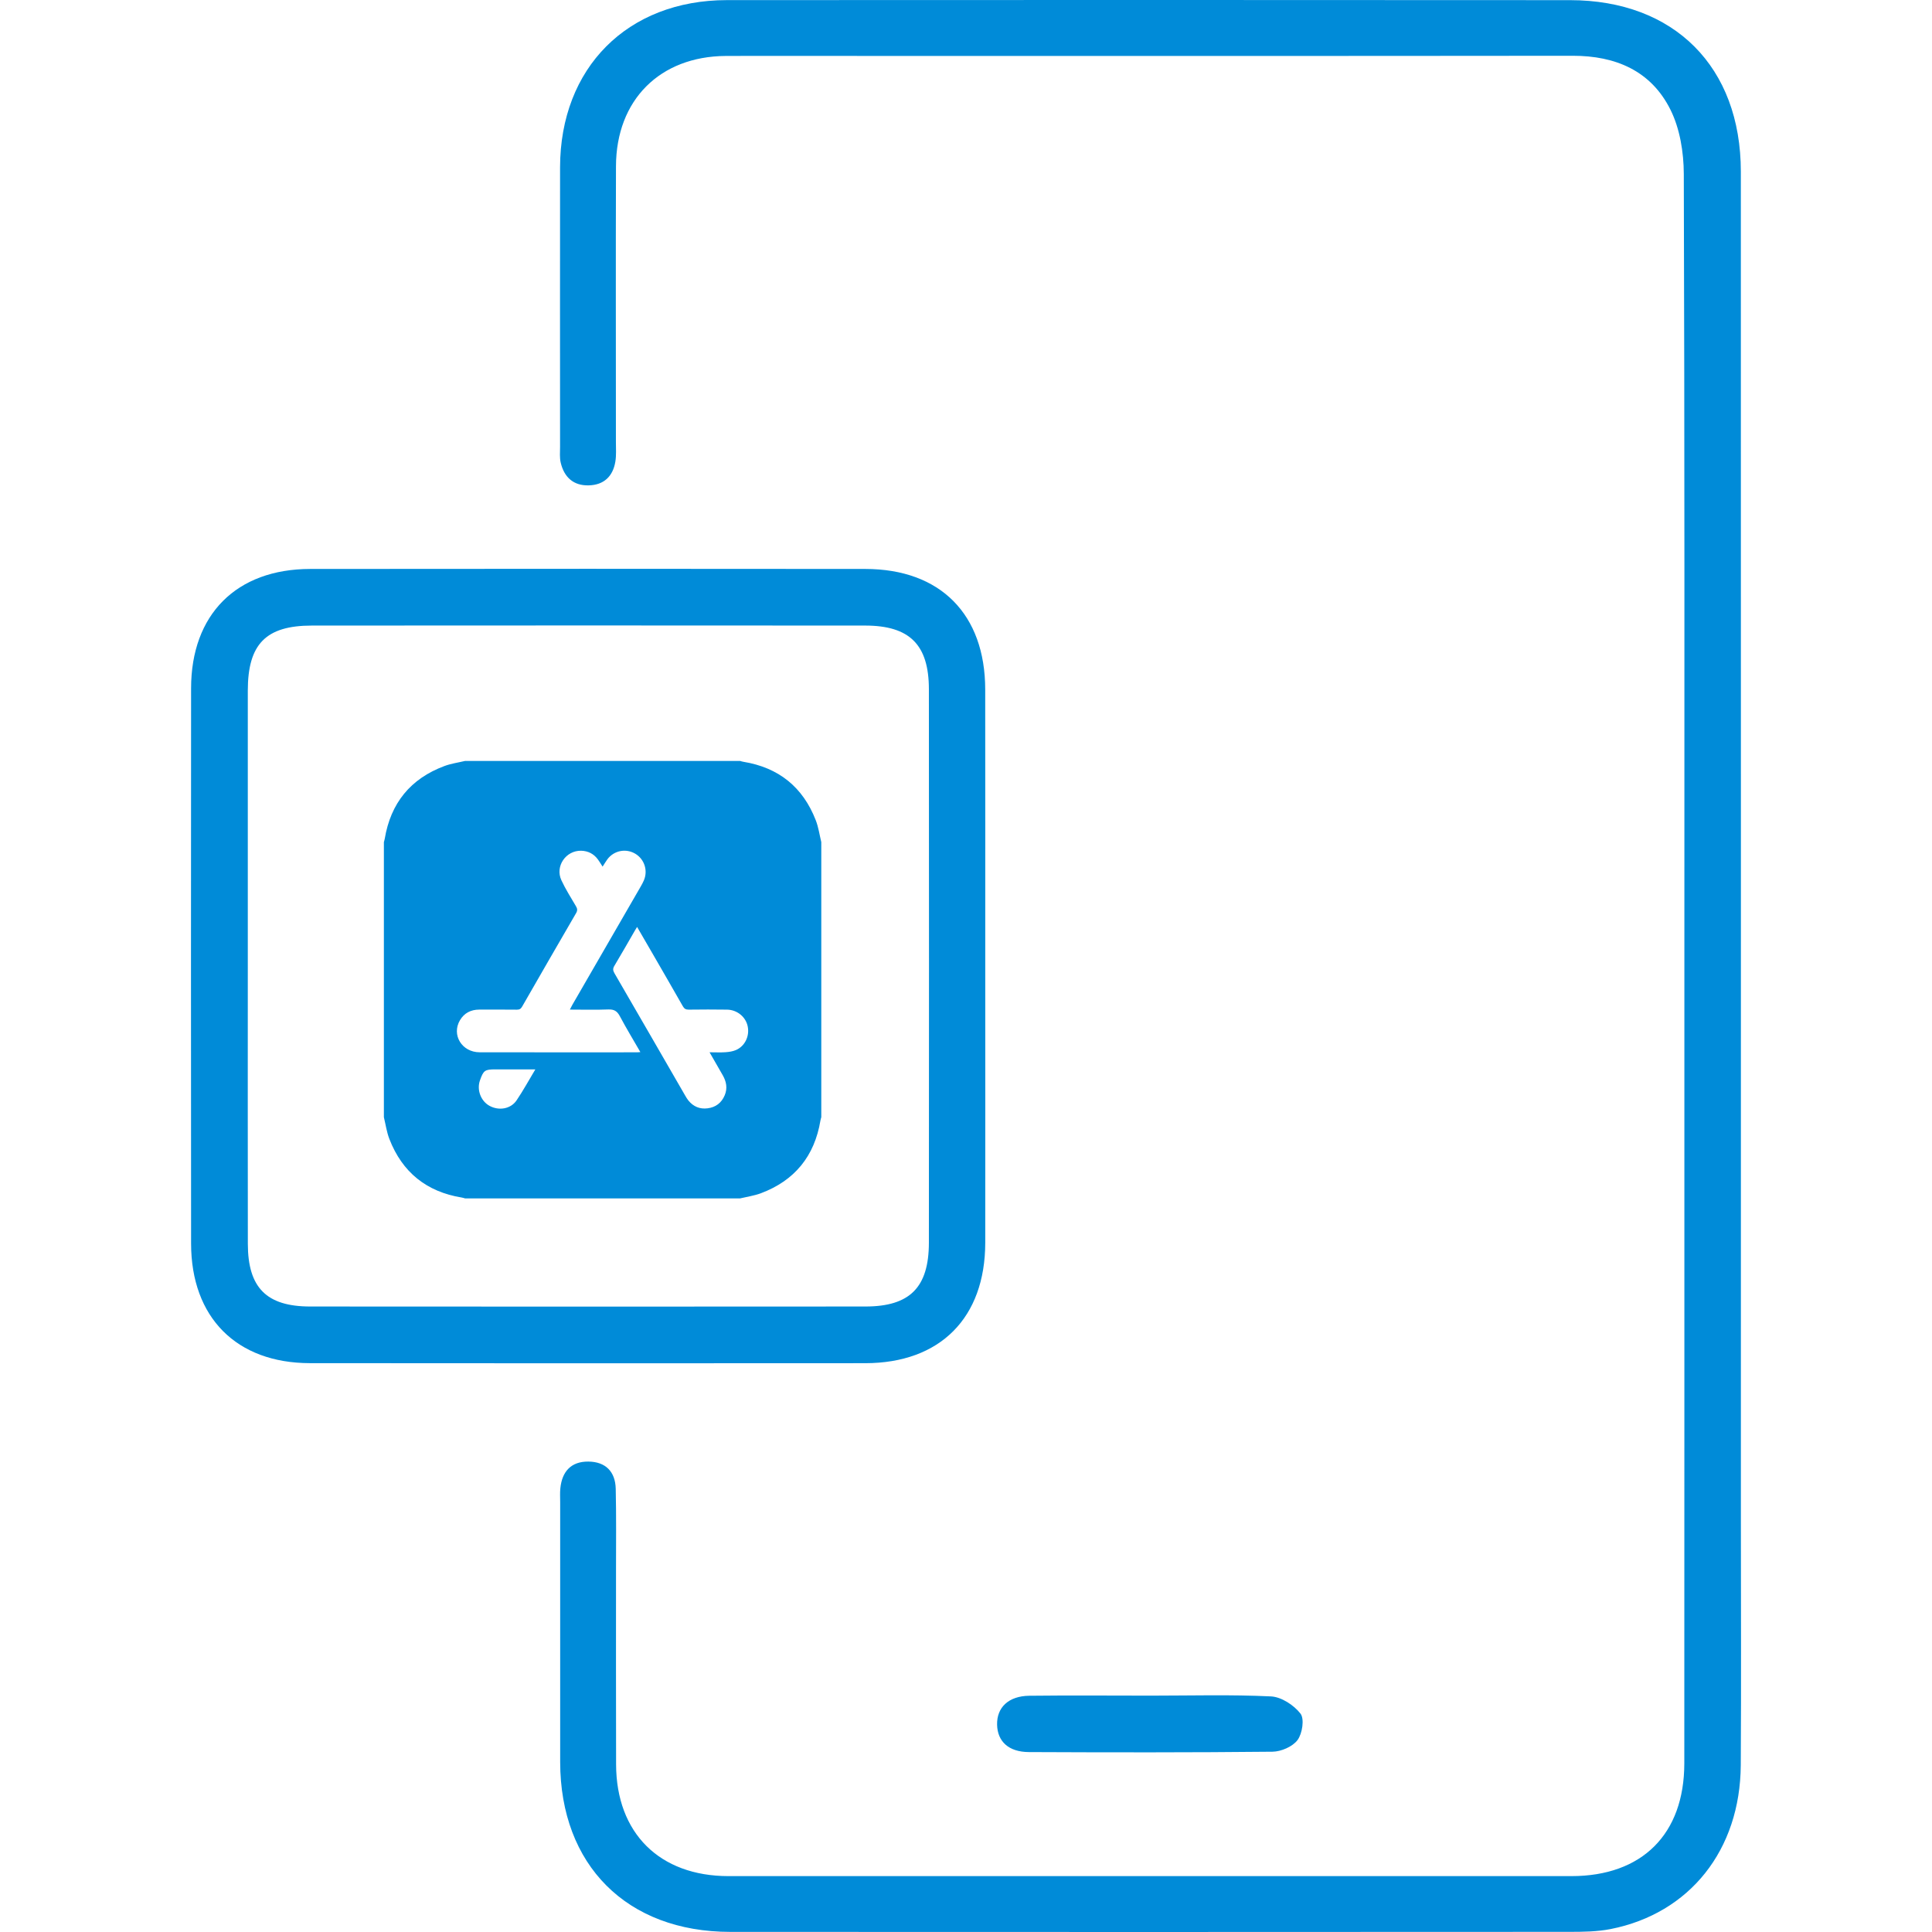
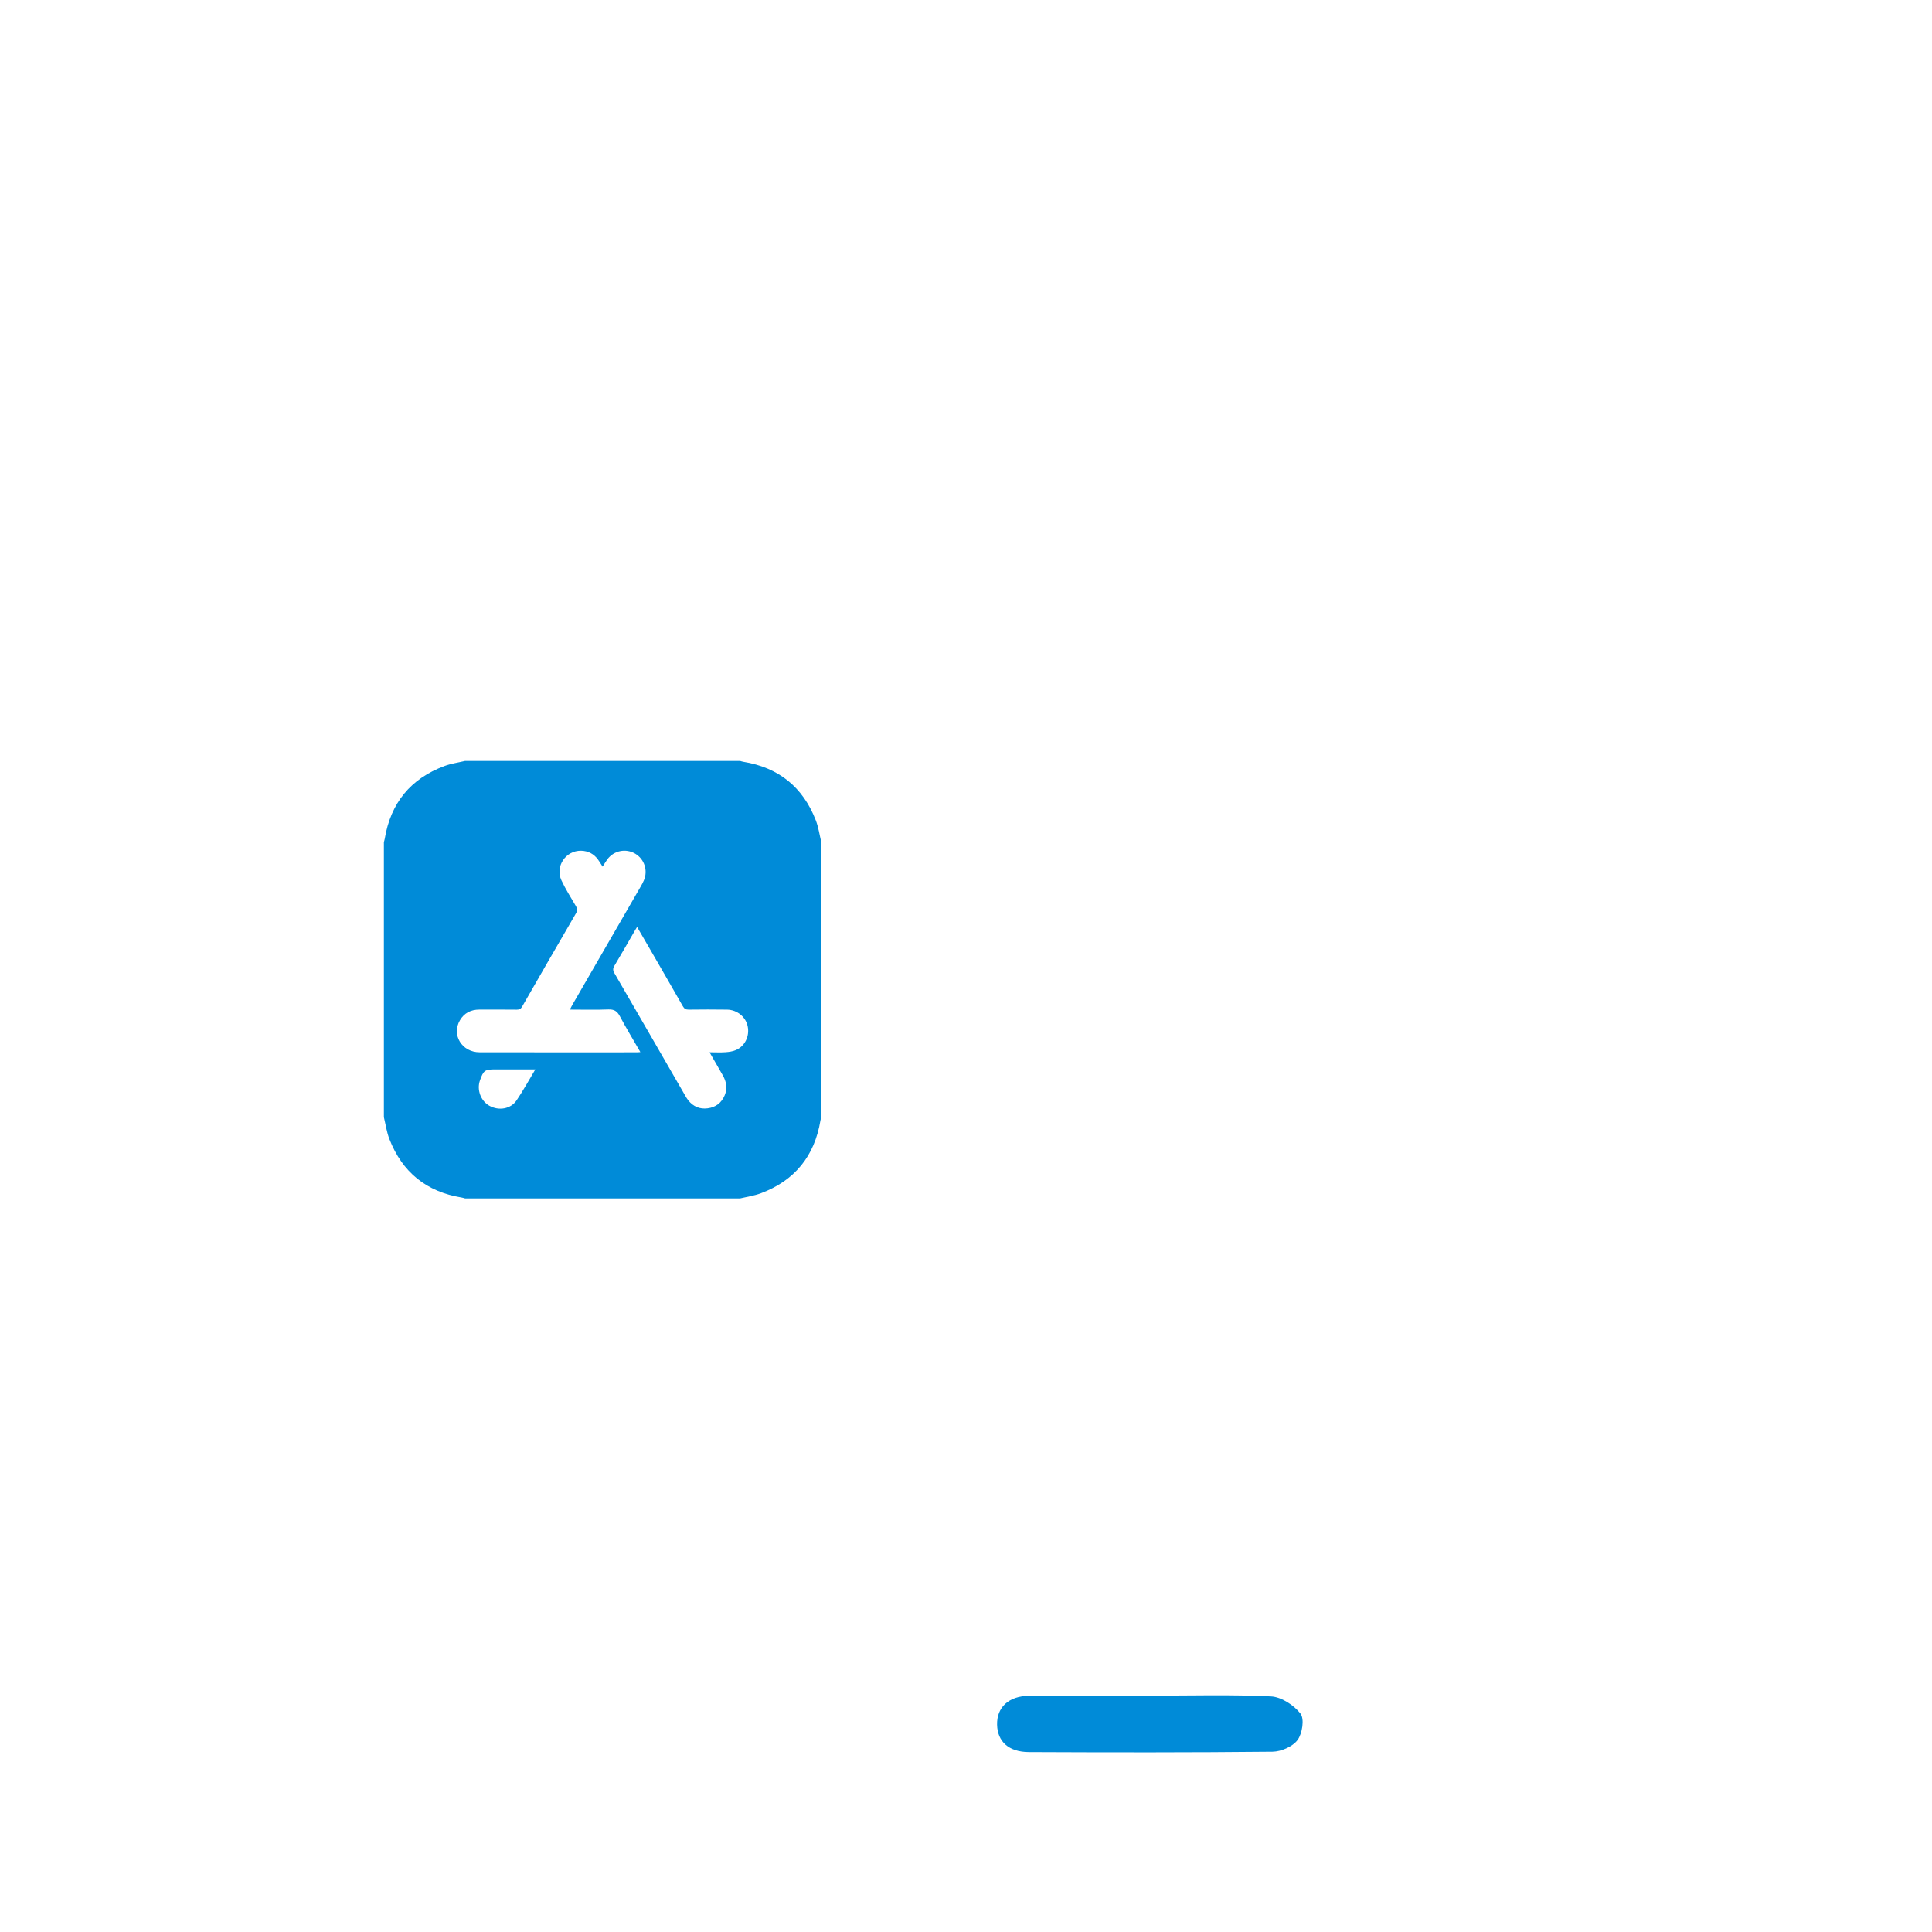
<svg xmlns="http://www.w3.org/2000/svg" version="1.1" id="Layer_1" x="0px" y="0px" width="53px" height="53px" viewBox="0 0 53 53" xml:space="preserve">
  <g>
-     <path fill-rule="evenodd" clip-rule="evenodd" fill="#008BD8" d="M46.207,26.492c0-7.241,0.008-14.482-0.016-21.723 c-0.002-0.592-0.107-1.241-0.367-1.762c-0.531-1.063-1.5-1.478-2.679-1.477c-7.097,0.008-14.193,0.004-21.291,0.004 c-0.648,0-1.296-0.003-1.945,0.001c-1.807,0.011-3.005,1.208-3.011,3.024c-0.008,2.521-0.002,5.043-0.002,7.565 c0,0.18,0.014,0.363-0.015,0.539c-0.067,0.407-0.317,0.643-0.734,0.652c-0.419,0.01-0.671-0.226-0.765-0.622 c-0.033-0.137-0.018-0.286-0.018-0.431c0-2.558-0.004-5.115,0-7.673c0.005-2.726,1.845-4.583,4.575-4.586 C27.65-0.003,35.359,0,43.069,0.004c2.861,0.002,4.686,1.832,4.687,4.703c0.003,12.32,0.001,24.641,0.001,36.96 c0,2.252,0.011,4.503-0.003,6.755c-0.014,2.328-1.4,4.07-3.573,4.498c-0.367,0.072-0.752,0.076-1.129,0.076 C35.379,53,27.706,53.002,20.033,52.997c-2.837-0.001-4.663-1.832-4.666-4.66c-0.002-2.378,0-4.755,0-7.133 c0-0.126-0.008-0.253,0.005-0.378c0.047-0.461,0.297-0.736,0.77-0.731c0.471,0.005,0.738,0.276,0.749,0.745 c0.017,0.738,0.008,1.478,0.008,2.216c0.001,1.783-0.004,3.566,0.002,5.35c0.006,1.881,1.192,3.06,3.082,3.061 c7.709,0.002,15.418,0.002,23.127,0c1.936-0.001,3.093-1.149,3.095-3.09C46.209,41.081,46.206,33.786,46.207,26.492z" />
-     <path fill-rule="evenodd" clip-rule="evenodd" fill="#008BD8" d="M27.028,26.529c0,2.521,0.003,5.041,0,7.563 c-0.002,2.058-1.235,3.302-3.292,3.304C18.659,37.4,13.582,37.4,8.503,37.395c-2.018-0.002-3.259-1.254-3.261-3.28 c-0.004-5.077-0.004-10.155,0-15.232c0.001-2.026,1.242-3.272,3.265-3.275c5.078-0.006,10.156-0.005,15.233,0 c2.056,0.002,3.285,1.243,3.287,3.306C27.03,21.451,27.028,23.99,27.028,26.529z M6.798,26.452c0,2.557-0.003,5.113,0.001,7.671 c0.002,1.201,0.511,1.717,1.709,1.718c5.078,0.004,10.156,0.004,15.234,0c1.218-0.001,1.739-0.524,1.74-1.753 c0.004-5.061,0.004-10.12,0-15.18c-0.001-1.221-0.526-1.746-1.748-1.747c-5.06-0.004-10.12-0.004-15.18,0 c-1.26,0.001-1.754,0.507-1.756,1.781C6.796,21.445,6.798,23.948,6.798,26.452z" />
    <path fill-rule="evenodd" clip-rule="evenodd" fill="#008BD8" d="M31.579,46.516c1.097,0,2.193-0.032,3.287,0.021 c0.285,0.014,0.628,0.238,0.81,0.472c0.112,0.145,0.051,0.548-0.081,0.725c-0.135,0.181-0.449,0.317-0.687,0.32 c-2.229,0.023-4.456,0.02-6.684,0.01c-0.555-0.003-0.86-0.291-0.871-0.749c-0.011-0.477,0.315-0.789,0.884-0.796 C29.352,46.506,30.466,46.516,31.579,46.516z" />
  </g>
  <g>
    <path fill-rule="evenodd" clip-rule="evenodd" fill="#008BD8" d="M10.531,30.648c0-2.516,0-5.031,0-7.547 c0.008-0.03,0.018-0.06,0.023-0.089c0.163-0.981,0.708-1.651,1.639-1.998c0.18-0.067,0.376-0.094,0.564-0.139 c2.516,0,5.032,0,7.547,0c0.029,0.008,0.059,0.019,0.089,0.023c0.967,0.158,1.632,0.693,1.986,1.605 c0.074,0.19,0.102,0.397,0.151,0.598c0,2.516,0,5.031,0,7.547c-0.008,0.03-0.019,0.06-0.023,0.09 c-0.163,0.98-0.708,1.65-1.639,1.998c-0.18,0.066-0.375,0.094-0.564,0.139c-2.516,0-5.031,0-7.547,0 c-0.03-0.008-0.059-0.019-0.089-0.023c-0.967-0.158-1.632-0.693-1.986-1.605C10.608,31.056,10.58,30.849,10.531,30.648z M16.531,23.774c-0.048-0.074-0.085-0.137-0.128-0.196c-0.113-0.155-0.27-0.235-0.46-0.24c-0.42-0.009-0.72,0.426-0.543,0.808 c0.114,0.247,0.262,0.478,0.4,0.714c0.04,0.066,0.046,0.117,0.004,0.189c-0.496,0.853-0.989,1.708-1.48,2.564 c-0.035,0.062-0.073,0.086-0.146,0.085c-0.343-0.004-0.687-0.002-1.031-0.002c-0.228,0.001-0.41,0.092-0.528,0.29 c-0.239,0.403,0.051,0.88,0.538,0.881c1.441,0.003,2.881,0.001,4.322,0.001c0.025,0,0.05-0.004,0.088-0.006 c-0.195-0.338-0.389-0.658-0.564-0.987c-0.074-0.139-0.157-0.188-0.315-0.183c-0.346,0.014-0.692,0.004-1.055,0.004 c0.027-0.051,0.045-0.089,0.065-0.125c0.626-1.084,1.253-2.168,1.879-3.252c0.031-0.055,0.062-0.109,0.086-0.167 c0.117-0.27,0.015-0.584-0.237-0.733c-0.257-0.152-0.584-0.087-0.764,0.154C16.618,23.633,16.582,23.696,16.531,23.774z M19.465,28.867c0.161,0,0.3,0.008,0.439-0.002c0.095-0.007,0.196-0.021,0.284-0.059c0.248-0.107,0.378-0.381,0.324-0.648 c-0.051-0.258-0.286-0.455-0.563-0.461c-0.352-0.006-0.703-0.004-1.055,0c-0.081,0.001-0.123-0.025-0.163-0.095 c-0.287-0.506-0.58-1.009-0.87-1.512c-0.125-0.216-0.25-0.432-0.384-0.662c-0.026,0.044-0.047,0.076-0.065,0.108 c-0.186,0.321-0.369,0.644-0.559,0.961c-0.045,0.075-0.039,0.128,0.003,0.201c0.648,1.116,1.293,2.235,1.939,3.354 c0.027,0.047,0.055,0.095,0.089,0.137c0.136,0.168,0.315,0.243,0.528,0.215c0.221-0.028,0.381-0.148,0.469-0.358 c0.08-0.191,0.047-0.373-0.054-0.549C19.711,29.293,19.594,29.089,19.465,28.867z M14.686,29.336c-0.388,0-0.743,0-1.098,0 c-0.286,0-0.325,0.027-0.421,0.301c-0.092,0.26,0.022,0.566,0.26,0.698c0.257,0.142,0.583,0.089,0.744-0.149 C14.352,29.919,14.506,29.635,14.686,29.336z" />
  </g>
</svg>